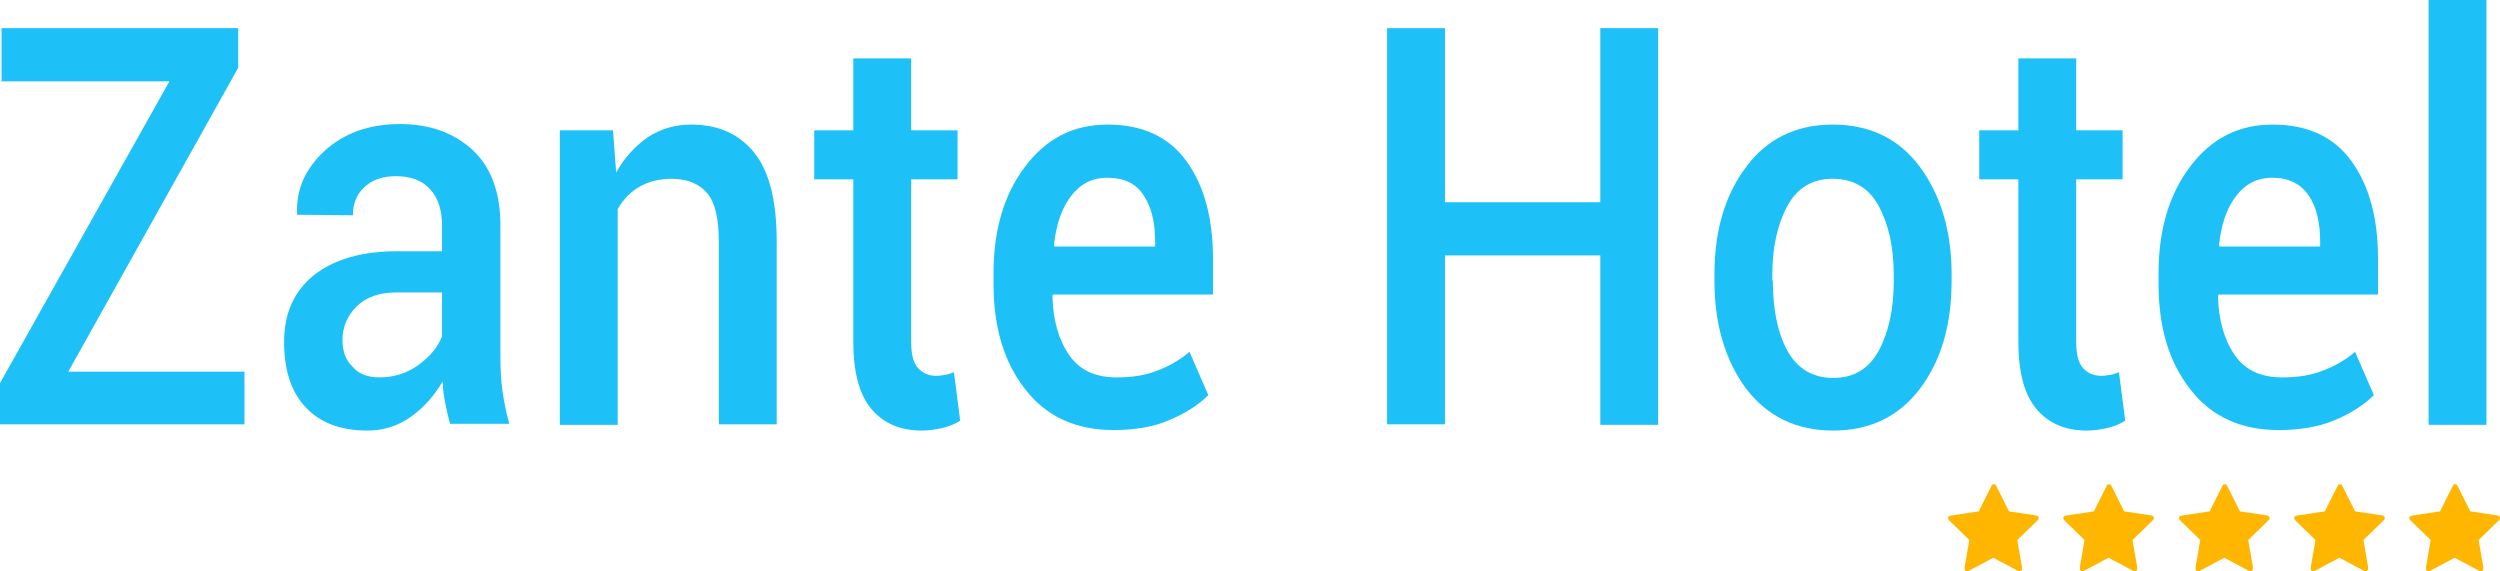
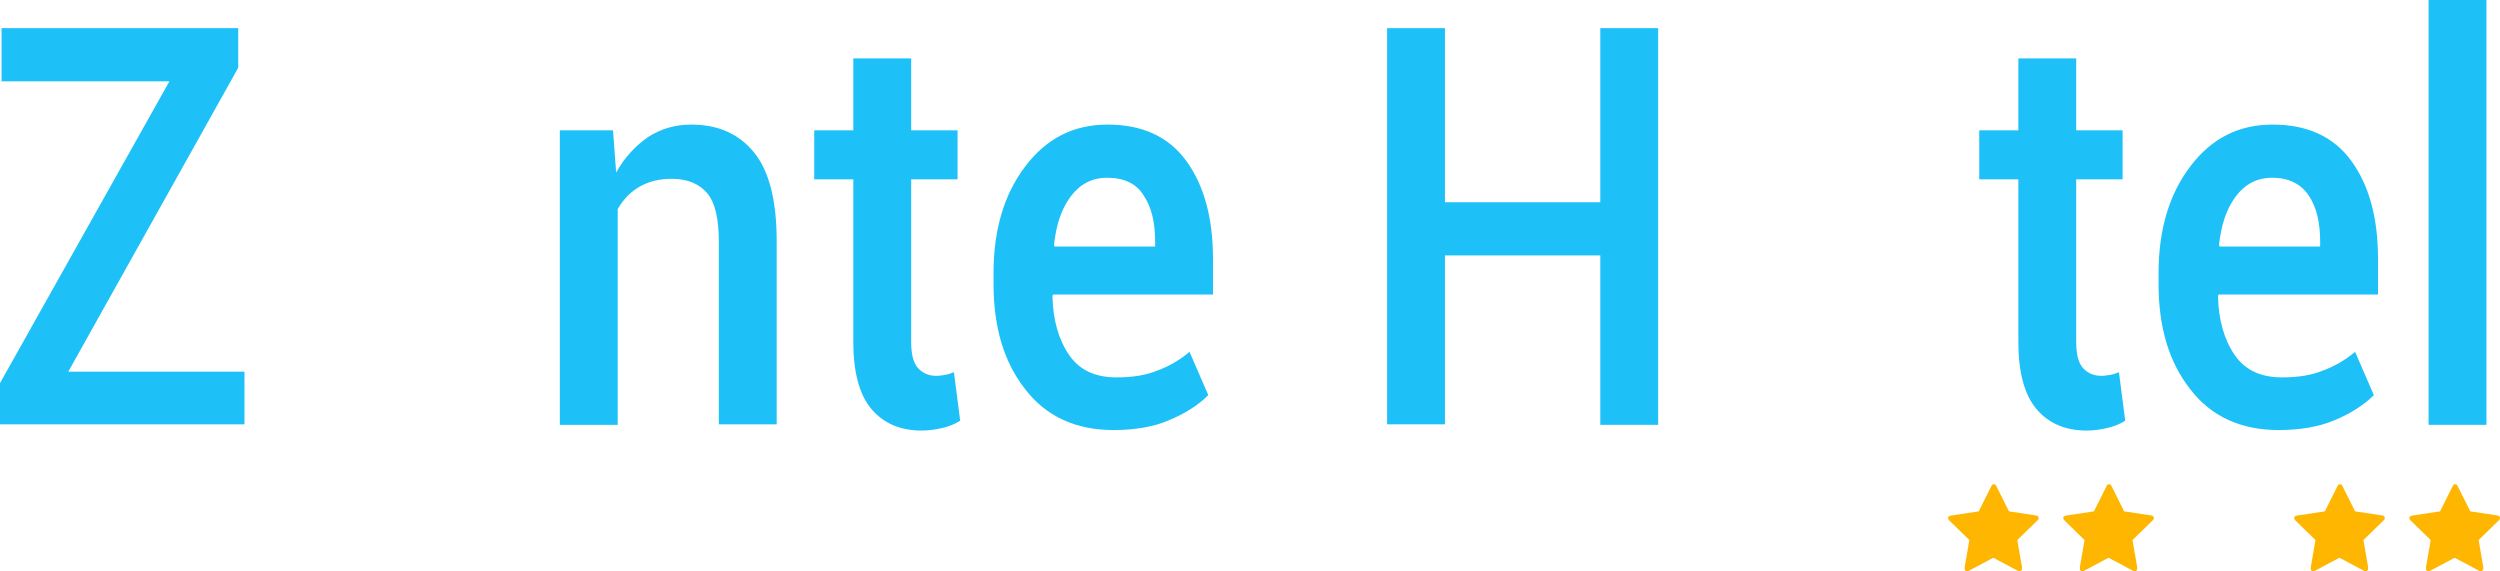
<svg xmlns="http://www.w3.org/2000/svg" version="1.1" id="Layer_1" x="0px" y="0px" viewBox="0 0 479.6 109.6" enable-background="new 0 0 479.6 109.6" xml:space="preserve">
  <g>
    <path fill="#1DC1F8" d="M13.1,71.3h33.8v10.1H0v-7.9l32.5-57.9H0.3V5.4h45.4v7.6L13.1,71.3z" />
-     <path fill="#1DC1F8" d="M86.4,81.5c-0.4-1.4-0.7-2.8-1-4.2c-0.3-1.4-0.4-2.7-0.5-4.1c-1.5,2.6-3.5,4.9-6,6.7   c-2.5,1.8-5.3,2.7-8.4,2.7c-5.2,0-9.1-1.5-11.9-4.5c-2.8-3-4.1-7.2-4.1-12.5c0-5.5,1.9-9.7,5.7-12.8c3.8-3,9.1-4.6,16-4.6h8.6v-5   c0-3-0.8-5.3-2.3-6.9c-1.5-1.7-3.7-2.5-6.6-2.5c-2.5,0-4.5,0.7-6,2.1c-1.5,1.4-2.2,3.2-2.2,5.4L57,41.2l0-0.3   c-0.2-4.5,1.5-8.4,5.2-11.9c3.7-3.4,8.5-5.2,14.5-5.2c5.8,0,10.4,1.7,14,5c3.5,3.3,5.3,8.1,5.3,14.4v25.1c0,2.3,0.1,4.6,0.4,6.7   s0.7,4.2,1.3,6.3H86.4z M72.8,72.4c2.8,0,5.3-0.8,7.5-2.4c2.2-1.6,3.7-3.4,4.5-5.5v-8.4h-8.8c-3.2,0-5.8,0.9-7.6,2.7   c-1.8,1.8-2.7,4-2.7,6.4c0,2.2,0.6,3.9,1.9,5.1C68.7,71.7,70.5,72.4,72.8,72.4z" />
    <path fill="#1DC1F8" d="M117.6,25l0.6,8.1c1.6-2.9,3.7-5.1,6.1-6.8c2.5-1.6,5.2-2.4,8.3-2.4c5.2,0,9.2,1.8,12.1,5.4   c2.9,3.6,4.3,9.3,4.3,17v35.1h-11.1v-35c0-4.4-0.7-7.5-2.2-9.3c-1.5-1.8-3.8-2.8-6.8-2.8c-2.4,0-4.4,0.5-6.2,1.5   c-1.7,1-3.1,2.4-4.2,4.3v41.4h-11.1V25H117.6z" />
    <path fill="#1DC1F8" d="M174.8,11.2V25h8.9v9.4h-8.9v31.2c0,2.3,0.4,4,1.3,5c0.9,1,2.1,1.5,3.5,1.5c0.6,0,1.2-0.1,1.8-0.2   c0.6-0.1,1.1-0.3,1.6-0.5l1.2,9.3c-0.9,0.6-2.1,1.1-3.4,1.4c-1.3,0.3-2.6,0.5-4,0.5c-4.1,0-7.3-1.4-9.6-4.1s-3.5-7-3.5-12.9V34.4   h-7.5V25h7.5V11.2H174.8z" />
    <path fill="#1DC1F8" d="M213.6,82.5c-7.2,0-12.9-2.6-16.9-7.8c-4.1-5.2-6.1-11.9-6.1-20.2v-2.1c0-8.3,2-15.1,6.1-20.5   c4.1-5.4,9.3-8,15.8-8c6.6,0,11.7,2.3,15.1,7c3.4,4.7,5.1,10.9,5.1,18.8v6.8H202l-0.1,0.3c0.1,4.6,1.2,8.4,3.2,11.3   c2,2.9,5,4.3,9.1,4.3c3,0,5.6-0.4,7.8-1.3c2.2-0.8,4.3-2,6.2-3.6l3.6,8.3c-1.9,1.9-4.4,3.5-7.5,4.8   C221.3,81.9,217.7,82.5,213.6,82.5z M212.4,34.1c-2.9,0-5.2,1.2-7,3.6s-2.8,5.5-3.2,9.3l0.1,0.3h19.3v-1c0-3.6-0.7-6.6-2.2-8.8   C218,35.2,215.6,34.1,212.4,34.1z" />
    <path fill="#1DC1F8" d="M318.1,81.5H307V49h-29.8v32.4h-11.1v-76h11.1v33.4H307V5.4h11.1V81.5z" />
-     <path fill="#1DC1F8" d="M328.9,52.7c0-8.4,2-15.3,6.1-20.7c4-5.4,9.6-8.1,16.6-8.1c7.1,0,12.7,2.7,16.7,8.1   c4,5.4,6.1,12.3,6.1,20.7v1.1c0,8.5-2,15.4-6.1,20.8c-4,5.3-9.6,8-16.6,8c-7.1,0-12.6-2.7-16.7-8c-4-5.4-6.1-12.3-6.1-20.7V52.7z    M340.1,53.8c0,5.5,0.9,10,2.8,13.5c1.9,3.4,4.8,5.2,8.8,5.2c3.9,0,6.8-1.7,8.7-5.2c1.9-3.5,2.9-7.9,2.9-13.4v-1.1   c0-5.4-1-9.8-2.9-13.3c-1.9-3.5-4.9-5.2-8.8-5.2c-3.9,0-6.8,1.7-8.7,5.2c-1.9,3.5-2.9,7.9-2.9,13.3V53.8z" />
    <path fill="#1DC1F8" d="M398.3,11.2V25h8.9v9.4h-8.9v31.2c0,2.3,0.4,4,1.3,5c0.9,1,2.1,1.5,3.5,1.5c0.6,0,1.2-0.1,1.8-0.2   c0.6-0.1,1.1-0.3,1.6-0.5l1.2,9.3c-0.9,0.6-2.1,1.1-3.4,1.4c-1.3,0.3-2.6,0.5-4,0.5c-4.1,0-7.3-1.4-9.6-4.1   c-2.3-2.7-3.5-7-3.5-12.9V34.4h-7.5V25h7.5V11.2H398.3z" />
    <path fill="#1DC1F8" d="M437.1,82.5c-7.2,0-12.9-2.6-16.9-7.8c-4.1-5.2-6.1-11.9-6.1-20.2v-2.1c0-8.3,2-15.1,6.1-20.5s9.3-8,15.8-8   c6.6,0,11.7,2.3,15.1,7c3.4,4.7,5.1,10.9,5.1,18.8v6.8h-30.6l-0.1,0.3c0.1,4.6,1.2,8.4,3.2,11.3c2,2.9,5,4.3,9.1,4.3   c3,0,5.6-0.4,7.8-1.3c2.2-0.8,4.3-2,6.2-3.6l3.6,8.3c-1.9,1.9-4.4,3.5-7.5,4.8C444.8,81.9,441.2,82.5,437.1,82.5z M435.9,34.1   c-2.9,0-5.2,1.2-7,3.6s-2.8,5.5-3.2,9.3l0.1,0.3h19.3v-1c0-3.6-0.7-6.6-2.2-8.8S439.1,34.1,435.9,34.1z" />
    <path fill="#1DC1F8" d="M477,81.5h-11.1V0H477V81.5z" />
  </g>
  <g>
    <path fill="#FFB600" d="M391.1,99.4c0,0.2-0.1,0.3-0.3,0.5l-3.8,3.7l0.9,5.2c0,0,0,0.1,0,0.2c0,0.1,0,0.3-0.1,0.4   c-0.1,0.1-0.2,0.2-0.3,0.2c-0.1,0-0.3,0-0.4-0.1l-4.7-2.5l-4.7,2.5c-0.2,0.1-0.3,0.1-0.4,0.1c-0.1,0-0.3-0.1-0.3-0.2   c-0.1-0.1-0.1-0.2-0.1-0.4c0,0,0-0.1,0-0.2l0.9-5.2l-3.8-3.7c-0.2-0.2-0.3-0.4-0.3-0.5c0-0.3,0.2-0.4,0.6-0.5l5.3-0.8l2.4-4.8   c0.1-0.3,0.3-0.4,0.5-0.4s0.4,0.1,0.5,0.4l2.4,4.8l5.3,0.8C390.9,99,391.1,99.1,391.1,99.4z" />
    <path fill="#FFB600" d="M413.2,99.4c0,0.2-0.1,0.3-0.3,0.5l-3.8,3.7l0.9,5.2c0,0,0,0.1,0,0.2c0,0.1,0,0.3-0.1,0.4   c-0.1,0.1-0.2,0.2-0.3,0.2c-0.1,0-0.3,0-0.4-0.1l-4.7-2.5l-4.7,2.5c-0.2,0.1-0.3,0.1-0.4,0.1c-0.1,0-0.3-0.1-0.3-0.2   c-0.1-0.1-0.1-0.2-0.1-0.4c0,0,0-0.1,0-0.2l0.9-5.2l-3.8-3.7c-0.2-0.2-0.3-0.4-0.3-0.5c0-0.3,0.2-0.4,0.6-0.5l5.3-0.8l2.4-4.8   c0.1-0.3,0.3-0.4,0.5-0.4c0.2,0,0.4,0.1,0.5,0.4l2.4,4.8l5.3,0.8C413,99,413.2,99.1,413.2,99.4z" />
-     <path fill="#FFB600" d="M435.4,99.4c0,0.2-0.1,0.3-0.3,0.5l-3.8,3.7l0.9,5.2c0,0,0,0.1,0,0.2c0,0.1,0,0.3-0.1,0.4   c-0.1,0.1-0.2,0.2-0.3,0.2c-0.1,0-0.3,0-0.4-0.1l-4.7-2.5l-4.7,2.5c-0.2,0.1-0.3,0.1-0.4,0.1c-0.1,0-0.3-0.1-0.3-0.2   c-0.1-0.1-0.1-0.2-0.1-0.4c0,0,0-0.1,0-0.2l0.9-5.2l-3.8-3.7c-0.2-0.2-0.3-0.4-0.3-0.5c0-0.3,0.2-0.4,0.6-0.5l5.3-0.8l2.4-4.8   c0.1-0.3,0.3-0.4,0.5-0.4s0.4,0.1,0.5,0.4l2.4,4.8l5.3,0.8C435.2,99,435.4,99.1,435.4,99.4z" />
    <path fill="#FFB600" d="M457.5,99.4c0,0.2-0.1,0.3-0.3,0.5l-3.8,3.7l0.9,5.2c0,0,0,0.1,0,0.2c0,0.1,0,0.3-0.1,0.4   c-0.1,0.1-0.2,0.2-0.3,0.2c-0.1,0-0.3,0-0.4-0.1l-4.7-2.5l-4.7,2.5c-0.2,0.1-0.3,0.1-0.4,0.1c-0.1,0-0.3-0.1-0.3-0.2   c-0.1-0.1-0.1-0.2-0.1-0.4c0,0,0-0.1,0-0.2l0.9-5.2l-3.8-3.7c-0.2-0.2-0.3-0.4-0.3-0.5c0-0.3,0.2-0.4,0.6-0.5l5.3-0.8l2.4-4.8   c0.1-0.3,0.3-0.4,0.5-0.4c0.2,0,0.4,0.1,0.5,0.4l2.4,4.8l5.3,0.8C457.3,99,457.5,99.1,457.5,99.4z" />
    <path fill="#FFB600" d="M479.6,99.4c0,0.2-0.1,0.3-0.3,0.5l-3.8,3.7l0.9,5.2c0,0,0,0.1,0,0.2c0,0.1,0,0.3-0.1,0.4   c-0.1,0.1-0.2,0.2-0.3,0.2c-0.1,0-0.3,0-0.4-0.1l-4.7-2.5l-4.7,2.5c-0.2,0.1-0.3,0.1-0.4,0.1c-0.1,0-0.3-0.1-0.3-0.2   c-0.1-0.1-0.1-0.2-0.1-0.4c0,0,0-0.1,0-0.2l0.9-5.2l-3.8-3.7c-0.2-0.2-0.3-0.4-0.3-0.5c0-0.3,0.2-0.4,0.6-0.5l5.3-0.8l2.4-4.8   c0.1-0.3,0.3-0.4,0.5-0.4c0.2,0,0.4,0.1,0.5,0.4l2.4,4.8l5.3,0.8C479.4,99,479.6,99.1,479.6,99.4z" />
  </g>
</svg>